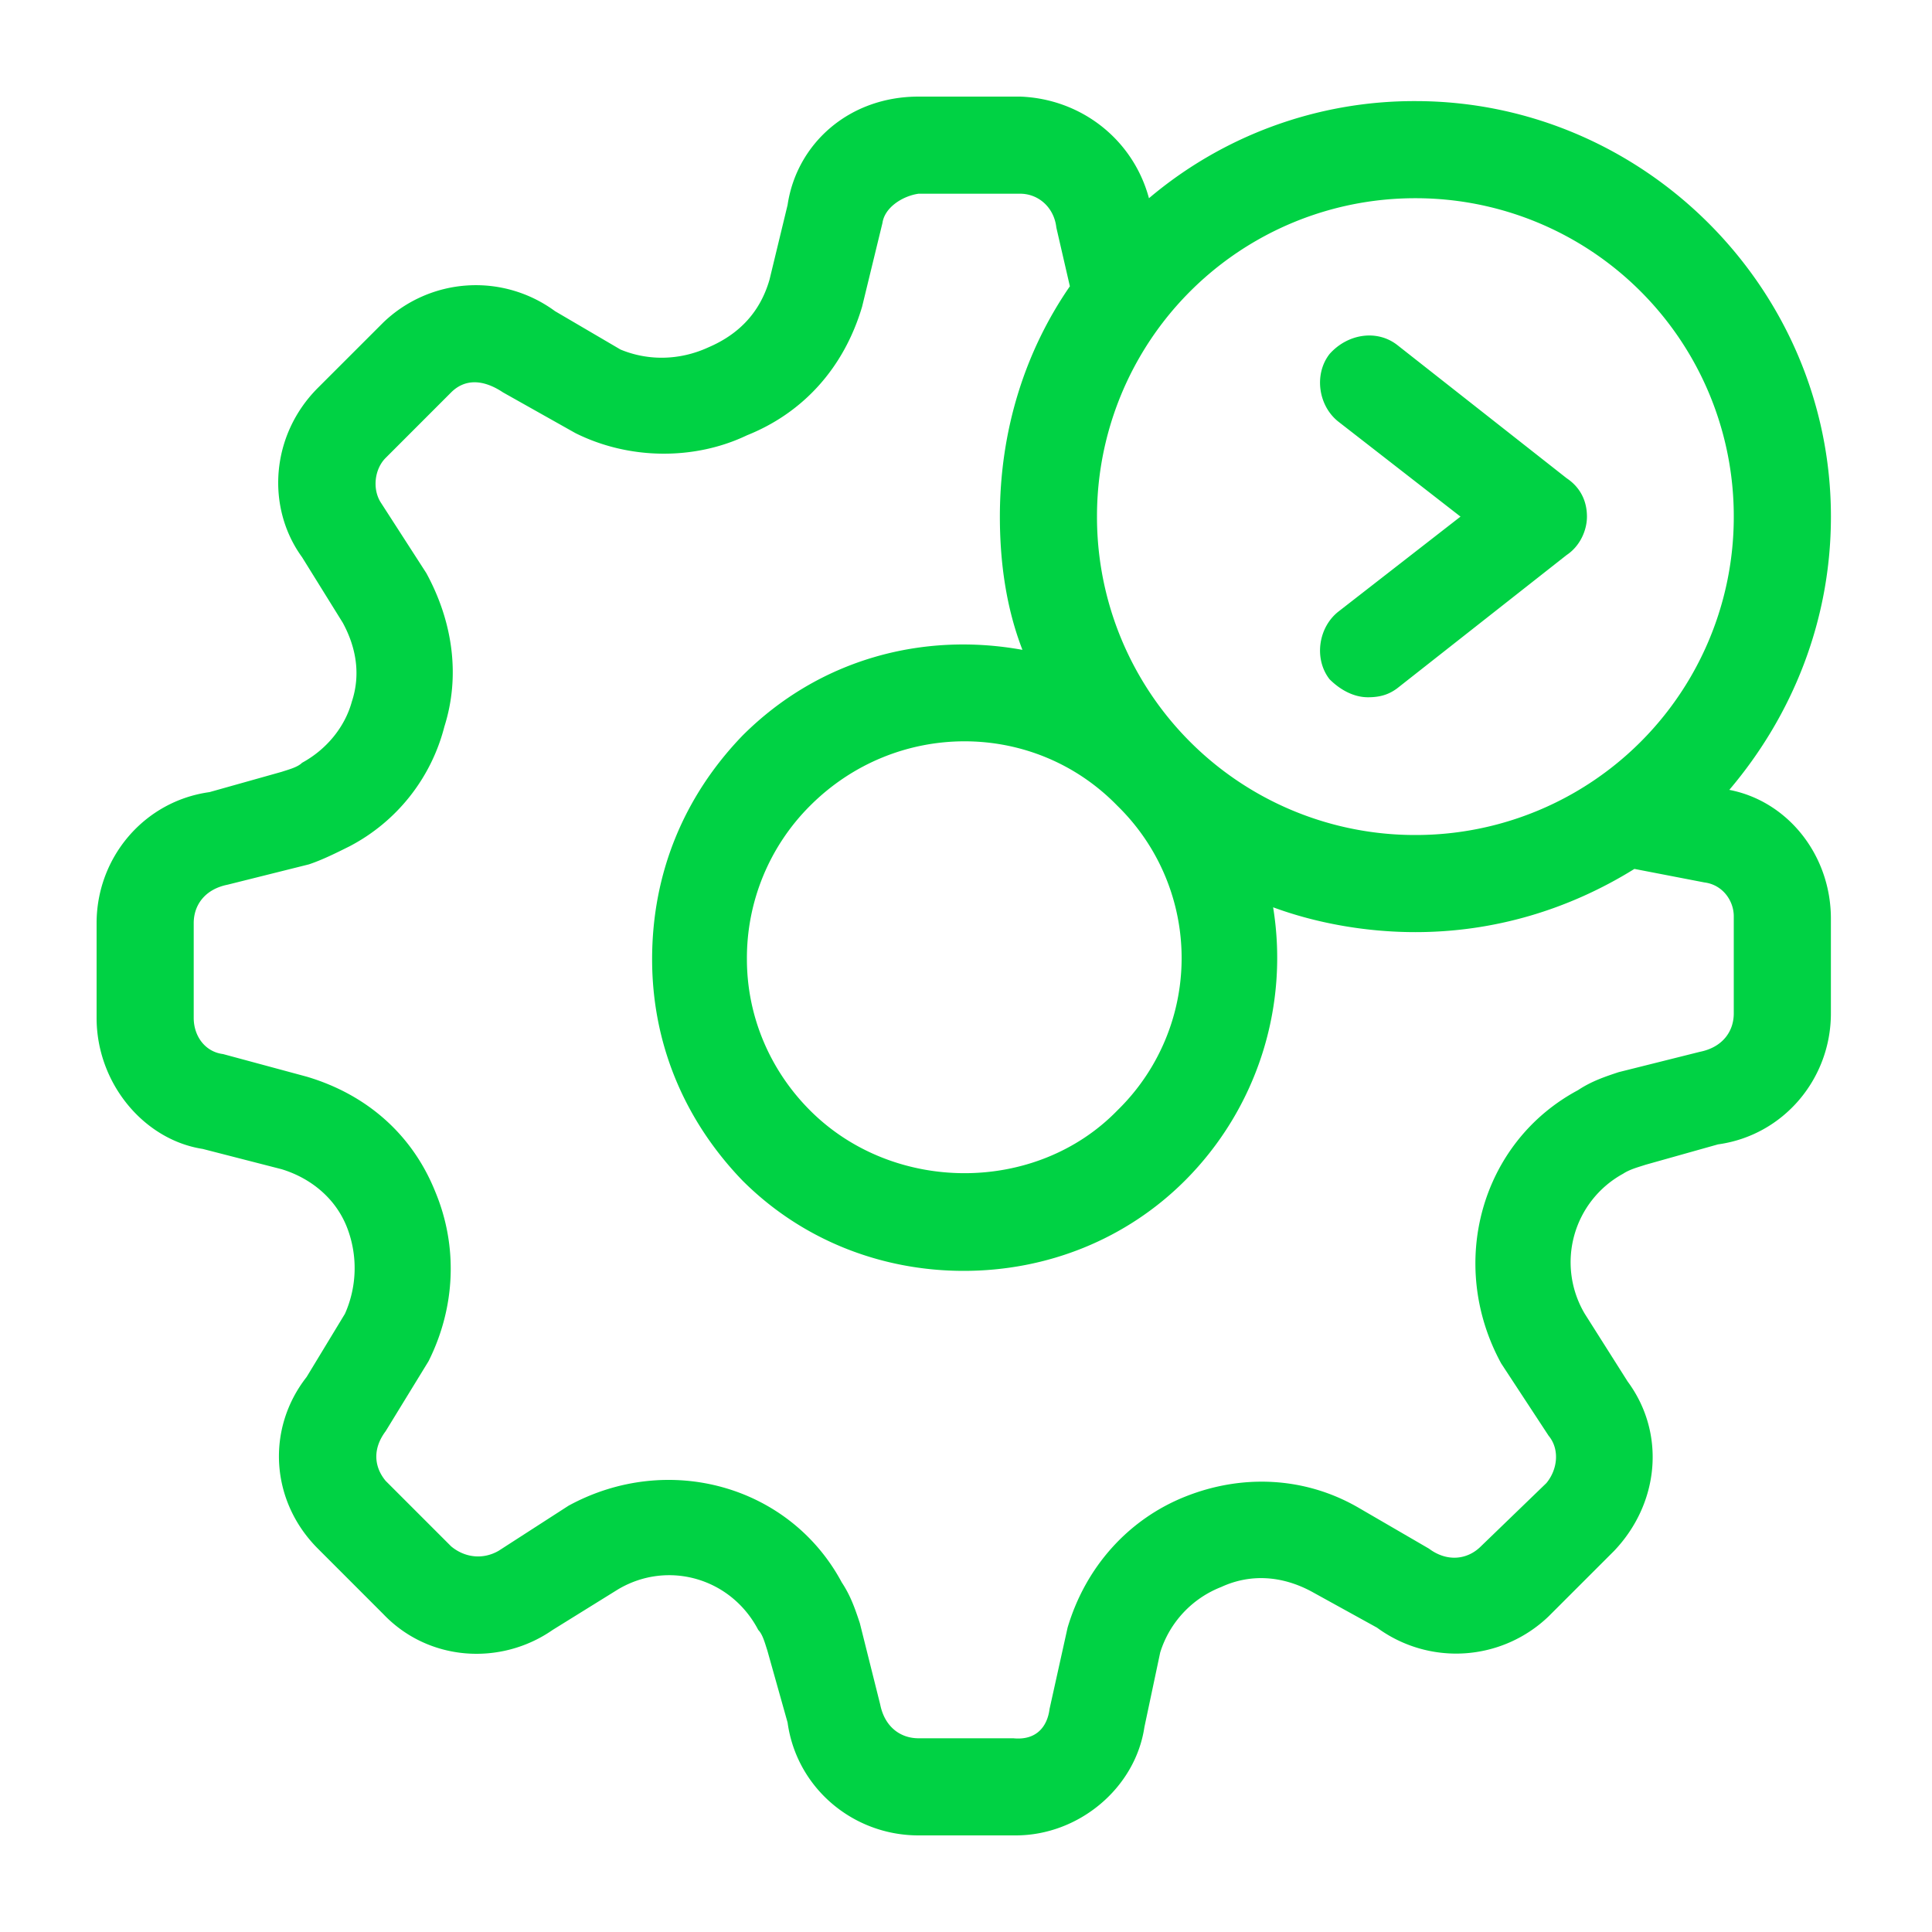
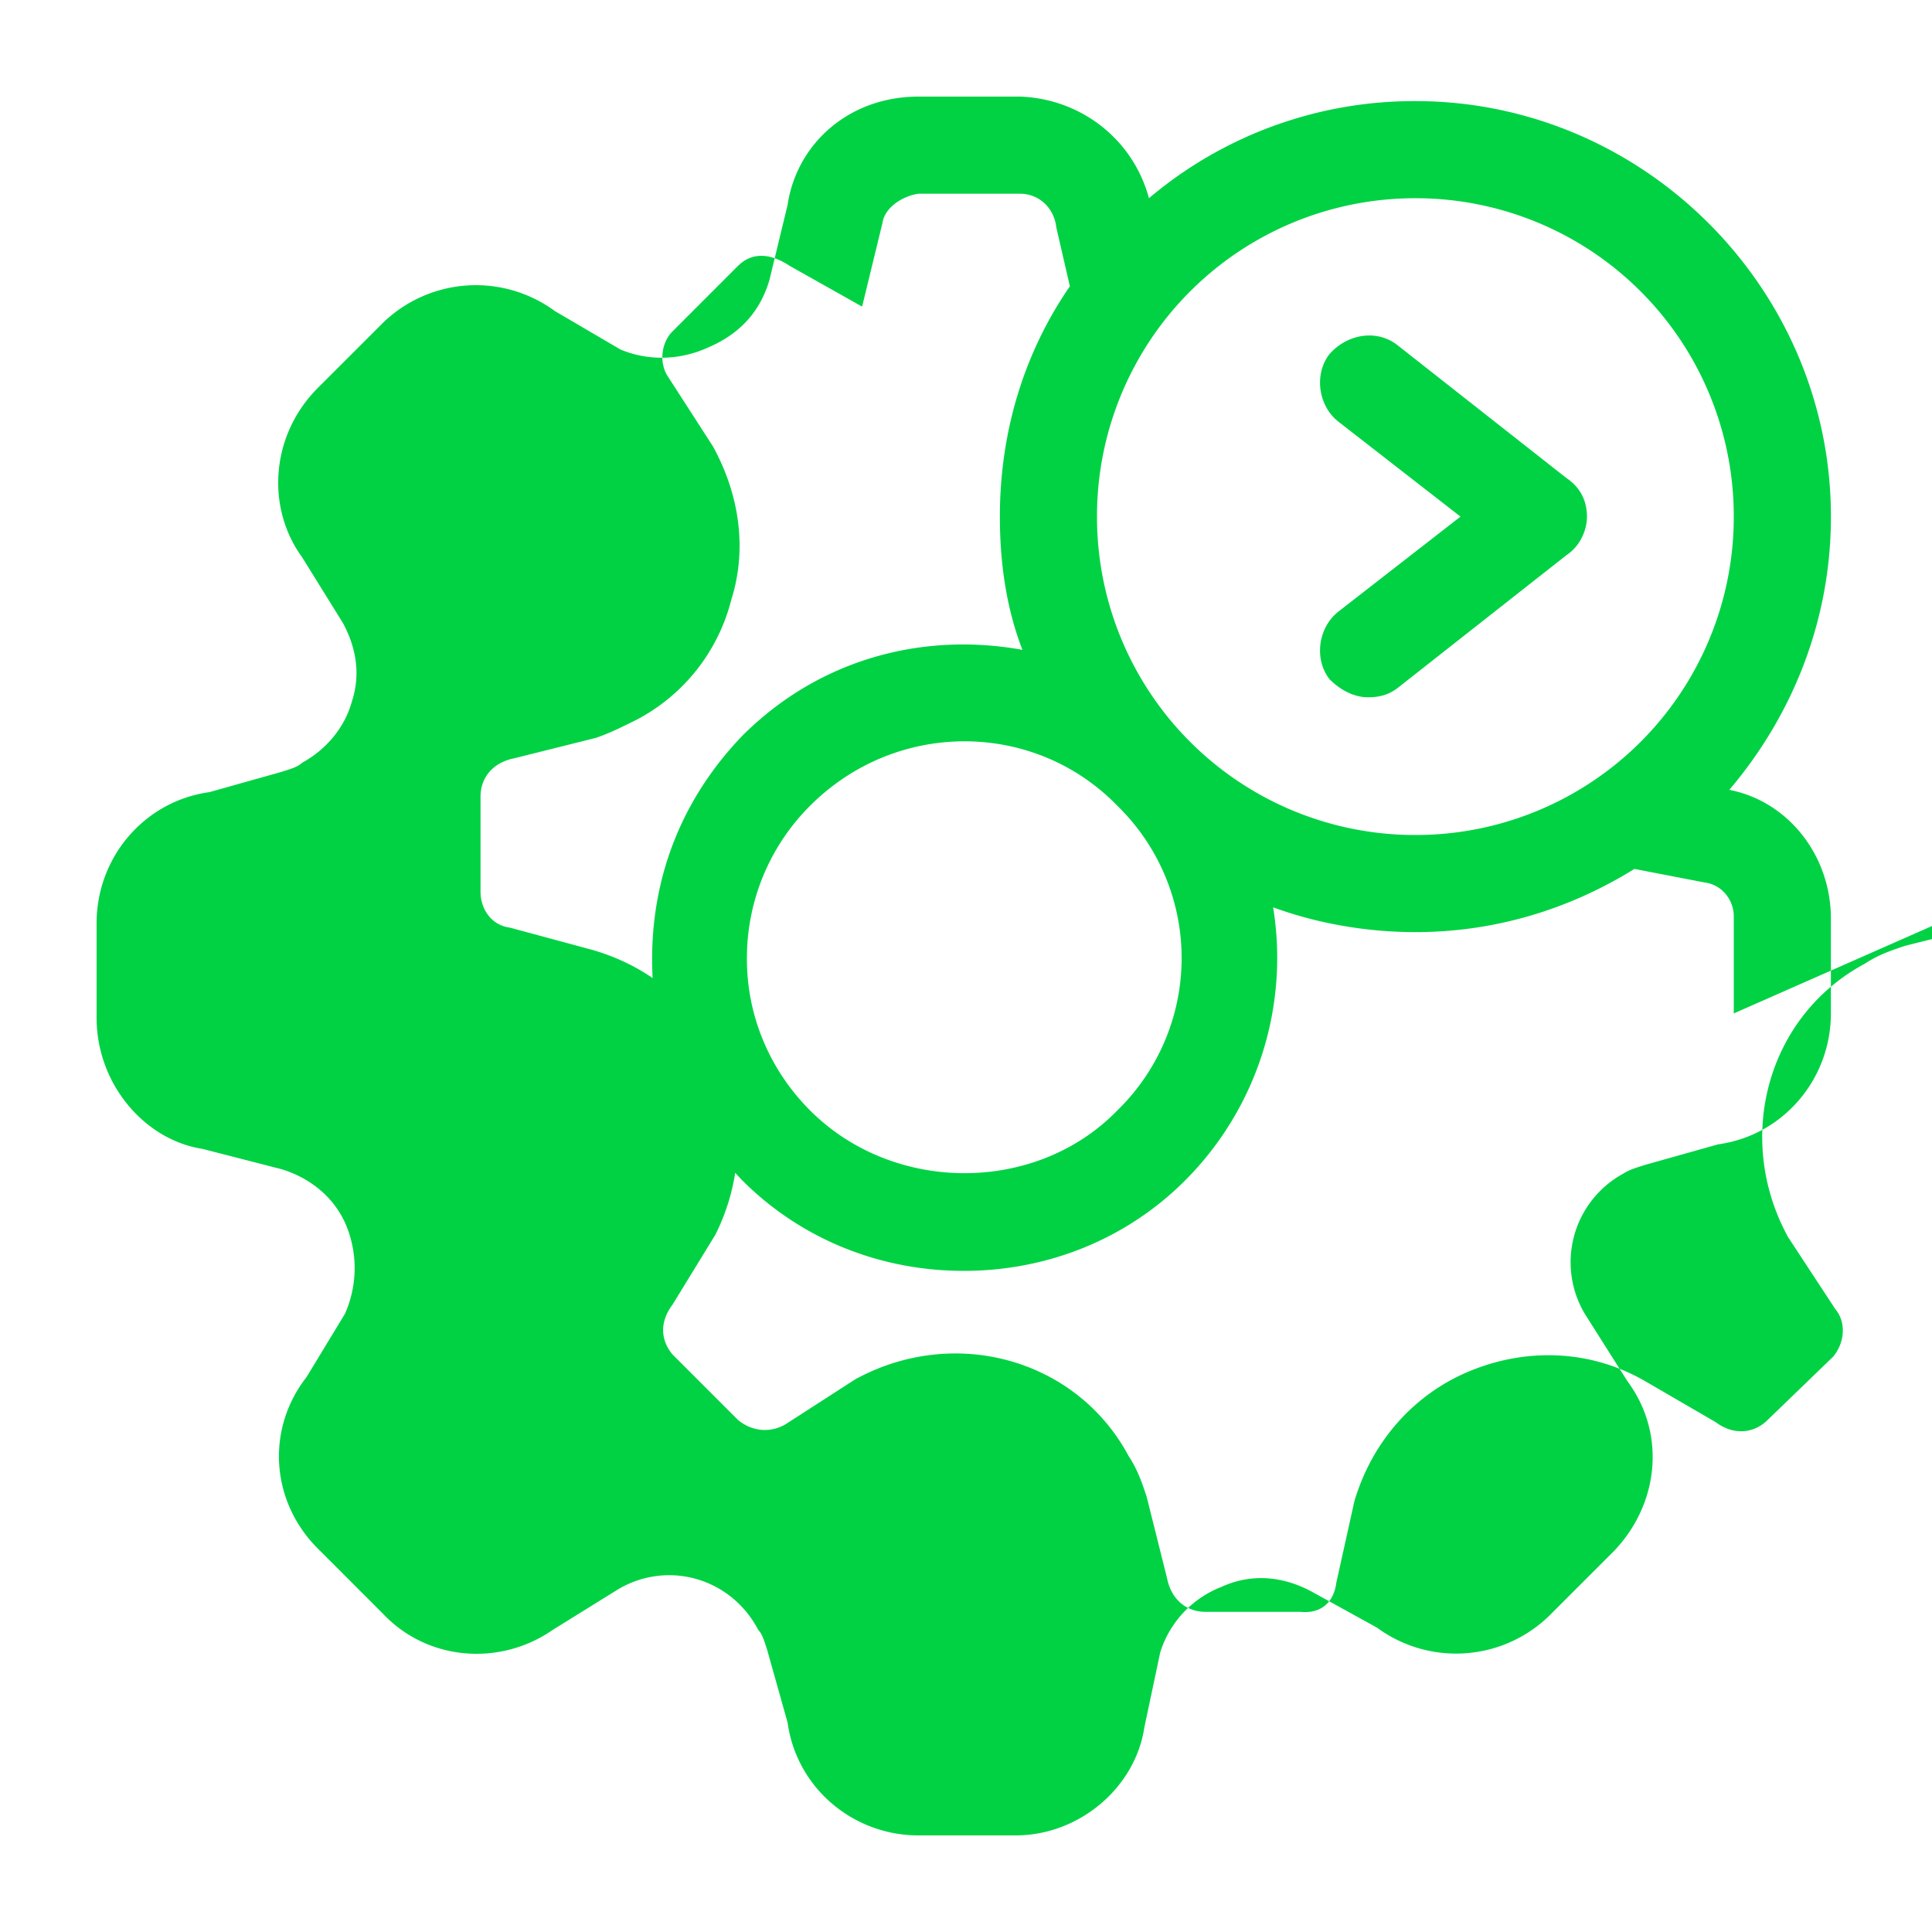
<svg xmlns="http://www.w3.org/2000/svg" xmlns:xlink="http://www.w3.org/1999/xlink" viewBox="0 0 60 60">
  <defs>
-     <path d="M53.704 24.53c1.823.35 3.156 2.034 3.156 3.997v2.946c0 2.033-1.473 3.787-3.507 4.067l-2.244.631c-.21.07-.49.14-.701.28a3.133 3.133 0 0 0-1.192 4.349l1.332 2.104c1.192 1.613.982 3.787-.42 5.26l-2.034 2.033a4.147 4.147 0 0 1-5.33.351l-2.034-1.122c-.912-.49-1.894-.561-2.805-.14a3.207 3.207 0 0 0-1.894 2.033l-.49 2.315C35.26 55.527 33.505 57 31.542 57h-3.016c-2.033 0-3.787-1.473-4.067-3.506l-.631-2.245c-.07-.21-.14-.49-.28-.63-.843-1.614-2.806-2.175-4.349-1.263l-2.034 1.262c-1.613 1.122-3.857.982-5.26-.49l-2.033-2.034c-1.473-1.473-1.613-3.717-.35-5.33l1.191-1.964a3.49 3.49 0 0 0 .07-2.665c-.35-.912-1.122-1.543-2.033-1.823l-2.455-.631C4.473 35.4 3 33.647 3 31.613v-2.945c0-2.034 1.473-3.787 3.506-4.068l2.245-.631c.21-.07.49-.14.63-.28.772-.421 1.333-1.123 1.544-1.894.28-.842.14-1.683-.28-2.455l-1.263-2.034c-1.122-1.542-.982-3.787.49-5.26l2.034-2.033a4.147 4.147 0 0 1 5.33-.35l2.034 1.192c.842.35 1.824.35 2.735-.07.982-.421 1.613-1.123 1.894-2.104l.56-2.315C24.74 4.473 26.354 3 28.528 3h3.156c1.894.07 3.507 1.332 3.998 3.156a12.754 12.754 0 0 1 8.275-3.016c7.083 0 12.904 5.821 12.904 12.904 0 3.226-1.192 6.172-3.156 8.486zm.14 6.943v-3.016c0-.49-.35-.982-.912-1.052l-2.174-.42c-2.033 1.262-4.348 1.963-6.802 1.963-1.543 0-3.086-.28-4.418-.771a9.786 9.786 0 0 1-2.735 8.485c-1.824 1.824-4.278 2.806-6.873 2.806-2.595 0-5.05-.982-6.873-2.806-1.823-1.893-2.805-4.278-2.805-6.872 0-2.665.982-5.05 2.805-6.943 2.385-2.385 5.61-3.226 8.696-2.665-.49-1.263-.701-2.665-.701-4.138 0-2.665.771-5.12 2.174-7.153l-.42-1.823c-.07-.632-.562-1.052-1.123-1.052h-3.156c-.49.07-1.052.42-1.122.911l-.631 2.595c-.561 1.894-1.823 3.296-3.577 3.997-1.613.772-3.646.772-5.33-.07l-2.244-1.262c-.63-.42-1.192-.42-1.613 0l-2.033 2.034c-.351.35-.421.982-.14 1.402l1.402 2.174c.842 1.543 1.052 3.226.561 4.77a5.818 5.818 0 0 1-2.945 3.716c-.421.21-.842.42-1.263.561l-2.524.631c-.702.14-1.052.631-1.052 1.193v2.945c0 .561.35 1.052.911 1.122l2.595.701c1.894.561 3.296 1.824 3.997 3.577.702 1.683.632 3.577-.21 5.26l-1.332 2.174c-.421.56-.351 1.122 0 1.543l2.033 2.033c.421.351.982.421 1.473.14l2.174-1.402c3.086-1.683 6.873-.631 8.486 2.384.28.421.42.842.56 1.263l.632 2.524c.14.702.631 1.052 1.192 1.052h2.946c.701.07 1.052-.35 1.122-.911l.56-2.525c.562-1.893 1.894-3.366 3.648-4.067 1.753-.702 3.716-.632 5.4.35l2.174 1.263c.56.42 1.192.35 1.613-.07l2.033-1.964c.351-.421.421-1.052.07-1.473l-1.472-2.244c-1.683-3.086-.631-6.873 2.384-8.486.421-.28.842-.42 1.263-.56l2.524-.632c.702-.14 1.052-.631 1.052-1.192zM43.956 6.156a9.877 9.877 0 0 0-9.888 9.888 9.877 9.877 0 0 0 9.888 9.888 9.877 9.877 0 0 0 9.888-9.888 9.877 9.877 0 0 0-9.888-9.888zM41.29 21.094c-.491-.632-.35-1.613.28-2.104l3.787-2.946-3.787-2.945c-.63-.491-.771-1.473-.28-2.104.56-.631 1.473-.772 2.104-.28l5.26 4.137c.42.28.63.701.63 1.192 0 .42-.21.912-.63 1.192l-5.26 4.138c-.28.21-.561.28-.912.28-.42 0-.841-.21-1.192-.56zm-6.592 3.927c-2.595-2.665-6.873-2.665-9.538 0a6.68 6.68 0 0 0-1.964 4.769c0 1.753.702 3.436 1.964 4.698 2.595 2.595 7.013 2.595 9.538 0a6.605 6.605 0 0 0 0-9.467z" id="a" />
+     <path d="M53.704 24.53c1.823.35 3.156 2.034 3.156 3.997v2.946c0 2.033-1.473 3.787-3.507 4.067l-2.244.631c-.21.07-.49.14-.701.28a3.133 3.133 0 0 0-1.192 4.349l1.332 2.104c1.192 1.613.982 3.787-.42 5.26l-2.034 2.033a4.147 4.147 0 0 1-5.33.351l-2.034-1.122c-.912-.49-1.894-.561-2.805-.14a3.207 3.207 0 0 0-1.894 2.033l-.49 2.315C35.26 55.527 33.505 57 31.542 57h-3.016c-2.033 0-3.787-1.473-4.067-3.506l-.631-2.245c-.07-.21-.14-.49-.28-.63-.843-1.614-2.806-2.175-4.349-1.263l-2.034 1.262c-1.613 1.122-3.857.982-5.26-.49l-2.033-2.034c-1.473-1.473-1.613-3.717-.35-5.33l1.191-1.964a3.49 3.49 0 0 0 .07-2.665c-.35-.912-1.122-1.543-2.033-1.823l-2.455-.631C4.473 35.4 3 33.647 3 31.613v-2.945c0-2.034 1.473-3.787 3.506-4.068l2.245-.631c.21-.07.49-.14.63-.28.772-.421 1.333-1.123 1.544-1.894.28-.842.14-1.683-.28-2.455l-1.263-2.034c-1.122-1.542-.982-3.787.49-5.26l2.034-2.033a4.147 4.147 0 0 1 5.33-.35l2.034 1.192c.842.35 1.824.35 2.735-.07.982-.421 1.613-1.123 1.894-2.104l.56-2.315C24.74 4.473 26.354 3 28.528 3h3.156c1.894.07 3.507 1.332 3.998 3.156a12.754 12.754 0 0 1 8.275-3.016c7.083 0 12.904 5.821 12.904 12.904 0 3.226-1.192 6.172-3.156 8.486zm.14 6.943v-3.016c0-.49-.35-.982-.912-1.052l-2.174-.42c-2.033 1.262-4.348 1.963-6.802 1.963-1.543 0-3.086-.28-4.418-.771a9.786 9.786 0 0 1-2.735 8.485c-1.824 1.824-4.278 2.806-6.873 2.806-2.595 0-5.05-.982-6.873-2.806-1.823-1.893-2.805-4.278-2.805-6.872 0-2.665.982-5.05 2.805-6.943 2.385-2.385 5.61-3.226 8.696-2.665-.49-1.263-.701-2.665-.701-4.138 0-2.665.771-5.12 2.174-7.153l-.42-1.823c-.07-.632-.562-1.052-1.123-1.052h-3.156c-.49.07-1.052.42-1.122.911l-.631 2.595l-2.244-1.262c-.63-.42-1.192-.42-1.613 0l-2.033 2.034c-.351.35-.421.982-.14 1.402l1.402 2.174c.842 1.543 1.052 3.226.561 4.77a5.818 5.818 0 0 1-2.945 3.716c-.421.21-.842.42-1.263.561l-2.524.631c-.702.14-1.052.631-1.052 1.193v2.945c0 .561.35 1.052.911 1.122l2.595.701c1.894.561 3.296 1.824 3.997 3.577.702 1.683.632 3.577-.21 5.26l-1.332 2.174c-.421.56-.351 1.122 0 1.543l2.033 2.033c.421.351.982.421 1.473.14l2.174-1.402c3.086-1.683 6.873-.631 8.486 2.384.28.421.42.842.56 1.263l.632 2.524c.14.702.631 1.052 1.192 1.052h2.946c.701.07 1.052-.35 1.122-.911l.56-2.525c.562-1.893 1.894-3.366 3.648-4.067 1.753-.702 3.716-.632 5.4.35l2.174 1.263c.56.42 1.192.35 1.613-.07l2.033-1.964c.351-.421.421-1.052.07-1.473l-1.472-2.244c-1.683-3.086-.631-6.873 2.384-8.486.421-.28.842-.42 1.263-.56l2.524-.632c.702-.14 1.052-.631 1.052-1.192zM43.956 6.156a9.877 9.877 0 0 0-9.888 9.888 9.877 9.877 0 0 0 9.888 9.888 9.877 9.877 0 0 0 9.888-9.888 9.877 9.877 0 0 0-9.888-9.888zM41.29 21.094c-.491-.632-.35-1.613.28-2.104l3.787-2.946-3.787-2.945c-.63-.491-.771-1.473-.28-2.104.56-.631 1.473-.772 2.104-.28l5.26 4.137c.42.28.63.701.63 1.192 0 .42-.21.912-.63 1.192l-5.26 4.138c-.28.21-.561.28-.912.28-.42 0-.841-.21-1.192-.56zm-6.592 3.927c-2.595-2.665-6.873-2.665-9.538 0a6.68 6.68 0 0 0-1.964 4.769c0 1.753.702 3.436 1.964 4.698 2.595 2.595 7.013 2.595 9.538 0a6.605 6.605 0 0 0 0-9.467z" id="a" />
  </defs>
  <use fill="#00D244" xlink:href="#a" />
</svg>